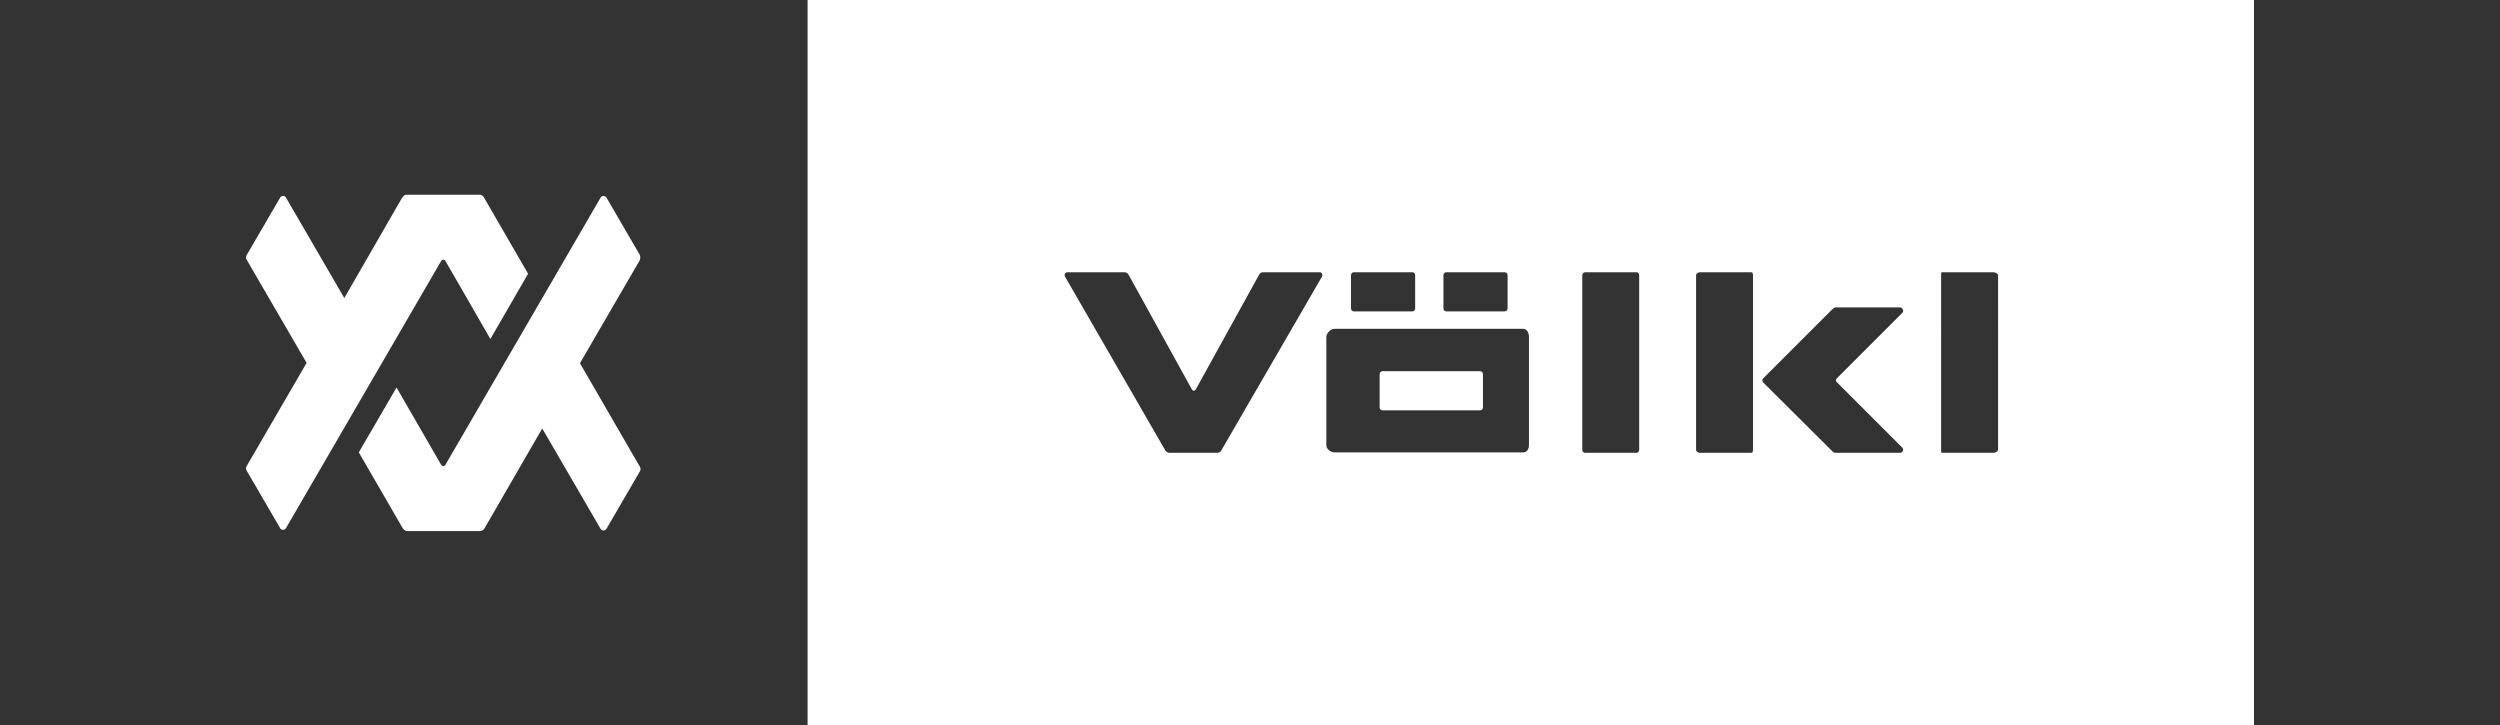
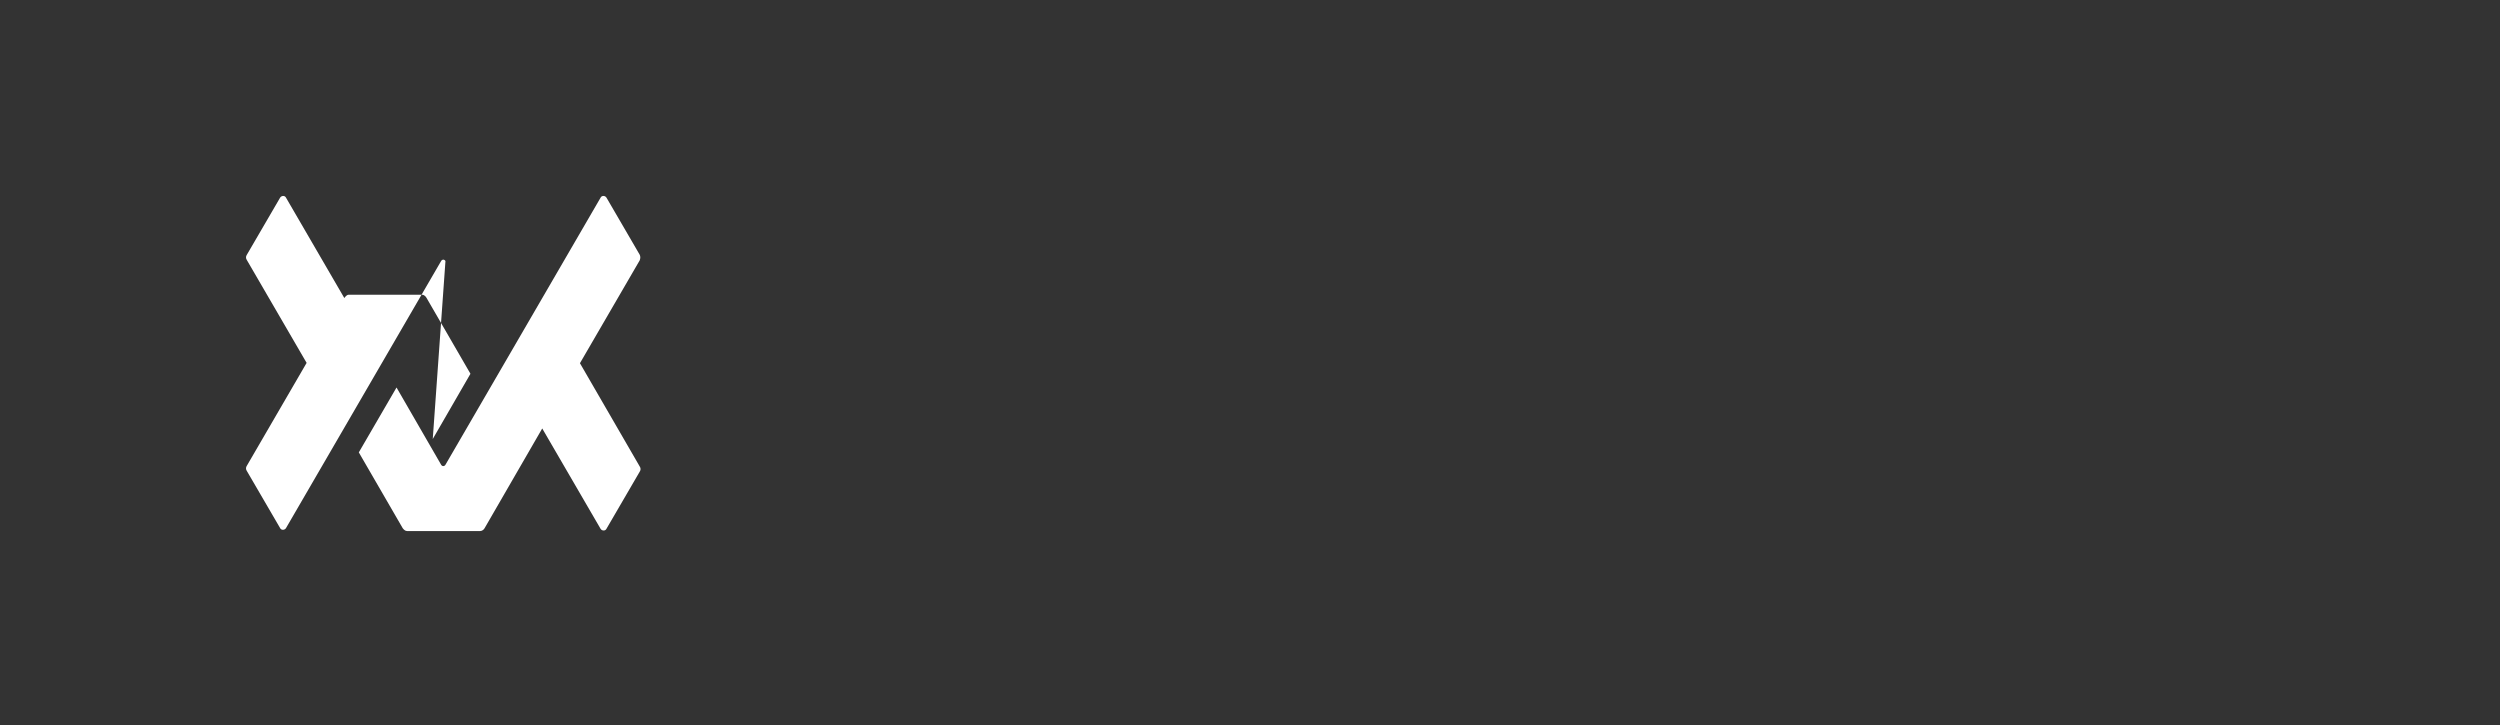
<svg xmlns="http://www.w3.org/2000/svg" version="1.1" id="Ebene_1" x="0px" y="0px" width="200px" height="58px" viewBox="0 0 200 58" enable-background="new 0 0 200 58" xml:space="preserve">
  <rect x="0" y="0" width="200" height="58" fill="#333333" stroke="none" />
-   <path fill="#FFFFFF" d="M118.636,32.597v-2.669c0-0.145-0.117-0.23-0.233-0.23h-7.801c-0.145,0-0.231,0.115-0.231,0.23v2.669  c0,0.145,0.117,0.23,0.231,0.23h7.801C118.547,32.827,118.636,32.711,118.636,32.597 M159.845,35.961  c0,0.145-0.203,0.262-0.349,0.262h-4.118c-0.114,0-0.088-0.088-0.088-0.232V22.012c0-0.117-0.026-0.232,0.088-0.232h4.118  c0.116,0,0.349,0.115,0.349,0.232V35.961z M146.938,30.565l5.251,5.251c0.145,0.145,0.026,0.406-0.175,0.406h-5.19  c-0.117,0-0.175-0.059-0.233-0.117l-5.54-5.512c-0.085-0.086-0.085-0.258,0-0.318l5.54-5.539c0.059-0.059,0.173-0.144,0.233-0.144  h5.19c0.201,0.028,0.319,0.29,0.175,0.435l-5.251,5.25C146.853,30.362,146.853,30.48,146.938,30.565 M140.239,35.961  c0,0.145-0.028,0.262-0.144,0.262h-4.12c-0.115,0-0.288-0.088-0.288-0.232V22.012c0-0.117,0.173-0.232,0.288-0.232h4.12  c0.115,0,0.144,0.115,0.144,0.232V35.961z M131.135,35.961c0,0.145-0.089,0.262-0.203,0.262h-4.118  c-0.116,0-0.232-0.088-0.232-0.232V22.012c0-0.117,0.116-0.232,0.232-0.232h4.118c0.114,0,0.203,0.115,0.203,0.232V35.961z   M122.317,35.613c0,0.289-0.145,0.58-0.463,0.58h-15.08c-0.319,0-0.667-0.263-0.667-0.58V26.97c0-0.32,0.348-0.667,0.667-0.667  h15.08c0.319,0,0.463,0.348,0.463,0.667V35.613L122.317,35.613z M120.607,24.679c0,0.117-0.087,0.232-0.231,0.232h-4.67  c-0.116,0-0.231-0.087-0.231-0.232v-2.667c0-0.117,0.087-0.232,0.231-0.232h4.67c0.115,0,0.231,0.086,0.231,0.232V24.679z   M113.213,24.679c0,0.117-0.089,0.232-0.232,0.232h-4.669c-0.116,0-0.232-0.087-0.232-0.232v-2.667c0-0.117,0.087-0.232,0.232-0.232  h4.669c0.115,0,0.232,0.086,0.232,0.232V24.679z M105.76,22.127l-8.062,13.919c-0.058,0.117-0.175,0.176-0.319,0.176H93.55  c-0.115,0-0.231-0.059-0.319-0.176l-8.032-13.919c-0.087-0.174,0.028-0.348,0.202-0.348h4.553c0.116,0,0.233,0.058,0.318,0.174  l5.075,9.193c0.087,0.145,0.232,0.145,0.319,0l5.076-9.193c0.057-0.116,0.174-0.174,0.318-0.174h4.551  C105.73,21.78,105.846,21.983,105.76,22.127 M180.319,0H64.608v58h115.711V0L180.319,0z" />
-   <path fill="#FFFFFF" d="M51.182,20.388l-2.667-4.582c-0.117-0.174-0.376-0.174-0.464,0L35.637,37.179  c-0.087,0.145-0.262,0.145-0.347,0L31.722,31l-3.017,5.191l3.509,6.061c0.087,0.117,0.204,0.231,0.349,0.231h5.857  c0.145,0,0.29-0.114,0.35-0.231l4.609-7.975l4.67,8.033c0.116,0.174,0.377,0.174,0.464,0l2.667-4.582  c0.087-0.116,0.087-0.291,0-0.406l-4.784-8.266l4.784-8.234C51.239,20.648,51.239,20.532,51.182,20.388 M35.637,20.881  c-0.087-0.145-0.262-0.145-0.347,0L22.877,42.253c-0.116,0.174-0.377,0.174-0.464,0l-2.669-4.582c-0.085-0.115-0.085-0.288,0-0.404  l4.786-8.237l-4.786-8.235c-0.085-0.117-0.085-0.29,0-0.406l2.669-4.582c0.116-0.174,0.377-0.174,0.464,0l4.668,8.034l4.611-8.003  c0.087-0.117,0.202-0.262,0.348-0.262h5.887c0.146,0,0.291,0.145,0.348,0.262l3.508,6.06l-3.016,5.219L35.637,20.881z" />
+   <path fill="#FFFFFF" d="M51.182,20.388l-2.667-4.582c-0.117-0.174-0.376-0.174-0.464,0L35.637,37.179  c-0.087,0.145-0.262,0.145-0.347,0L31.722,31l-3.017,5.191l3.509,6.061c0.087,0.117,0.204,0.231,0.349,0.231h5.857  c0.145,0,0.29-0.114,0.35-0.231l4.609-7.975l4.67,8.033c0.116,0.174,0.377,0.174,0.464,0l2.667-4.582  c0.087-0.116,0.087-0.291,0-0.406l-4.784-8.266l4.784-8.234C51.239,20.648,51.239,20.532,51.182,20.388 M35.637,20.881  c-0.087-0.145-0.262-0.145-0.347,0L22.877,42.253c-0.116,0.174-0.377,0.174-0.464,0l-2.669-4.582c-0.085-0.115-0.085-0.288,0-0.404  l4.786-8.237l-4.786-8.235c-0.085-0.117-0.085-0.29,0-0.406l2.669-4.582c0.116-0.174,0.377-0.174,0.464,0l4.668,8.034c0.087-0.117,0.202-0.262,0.348-0.262h5.887c0.146,0,0.291,0.145,0.348,0.262l3.508,6.06l-3.016,5.219L35.637,20.881z" />
</svg>